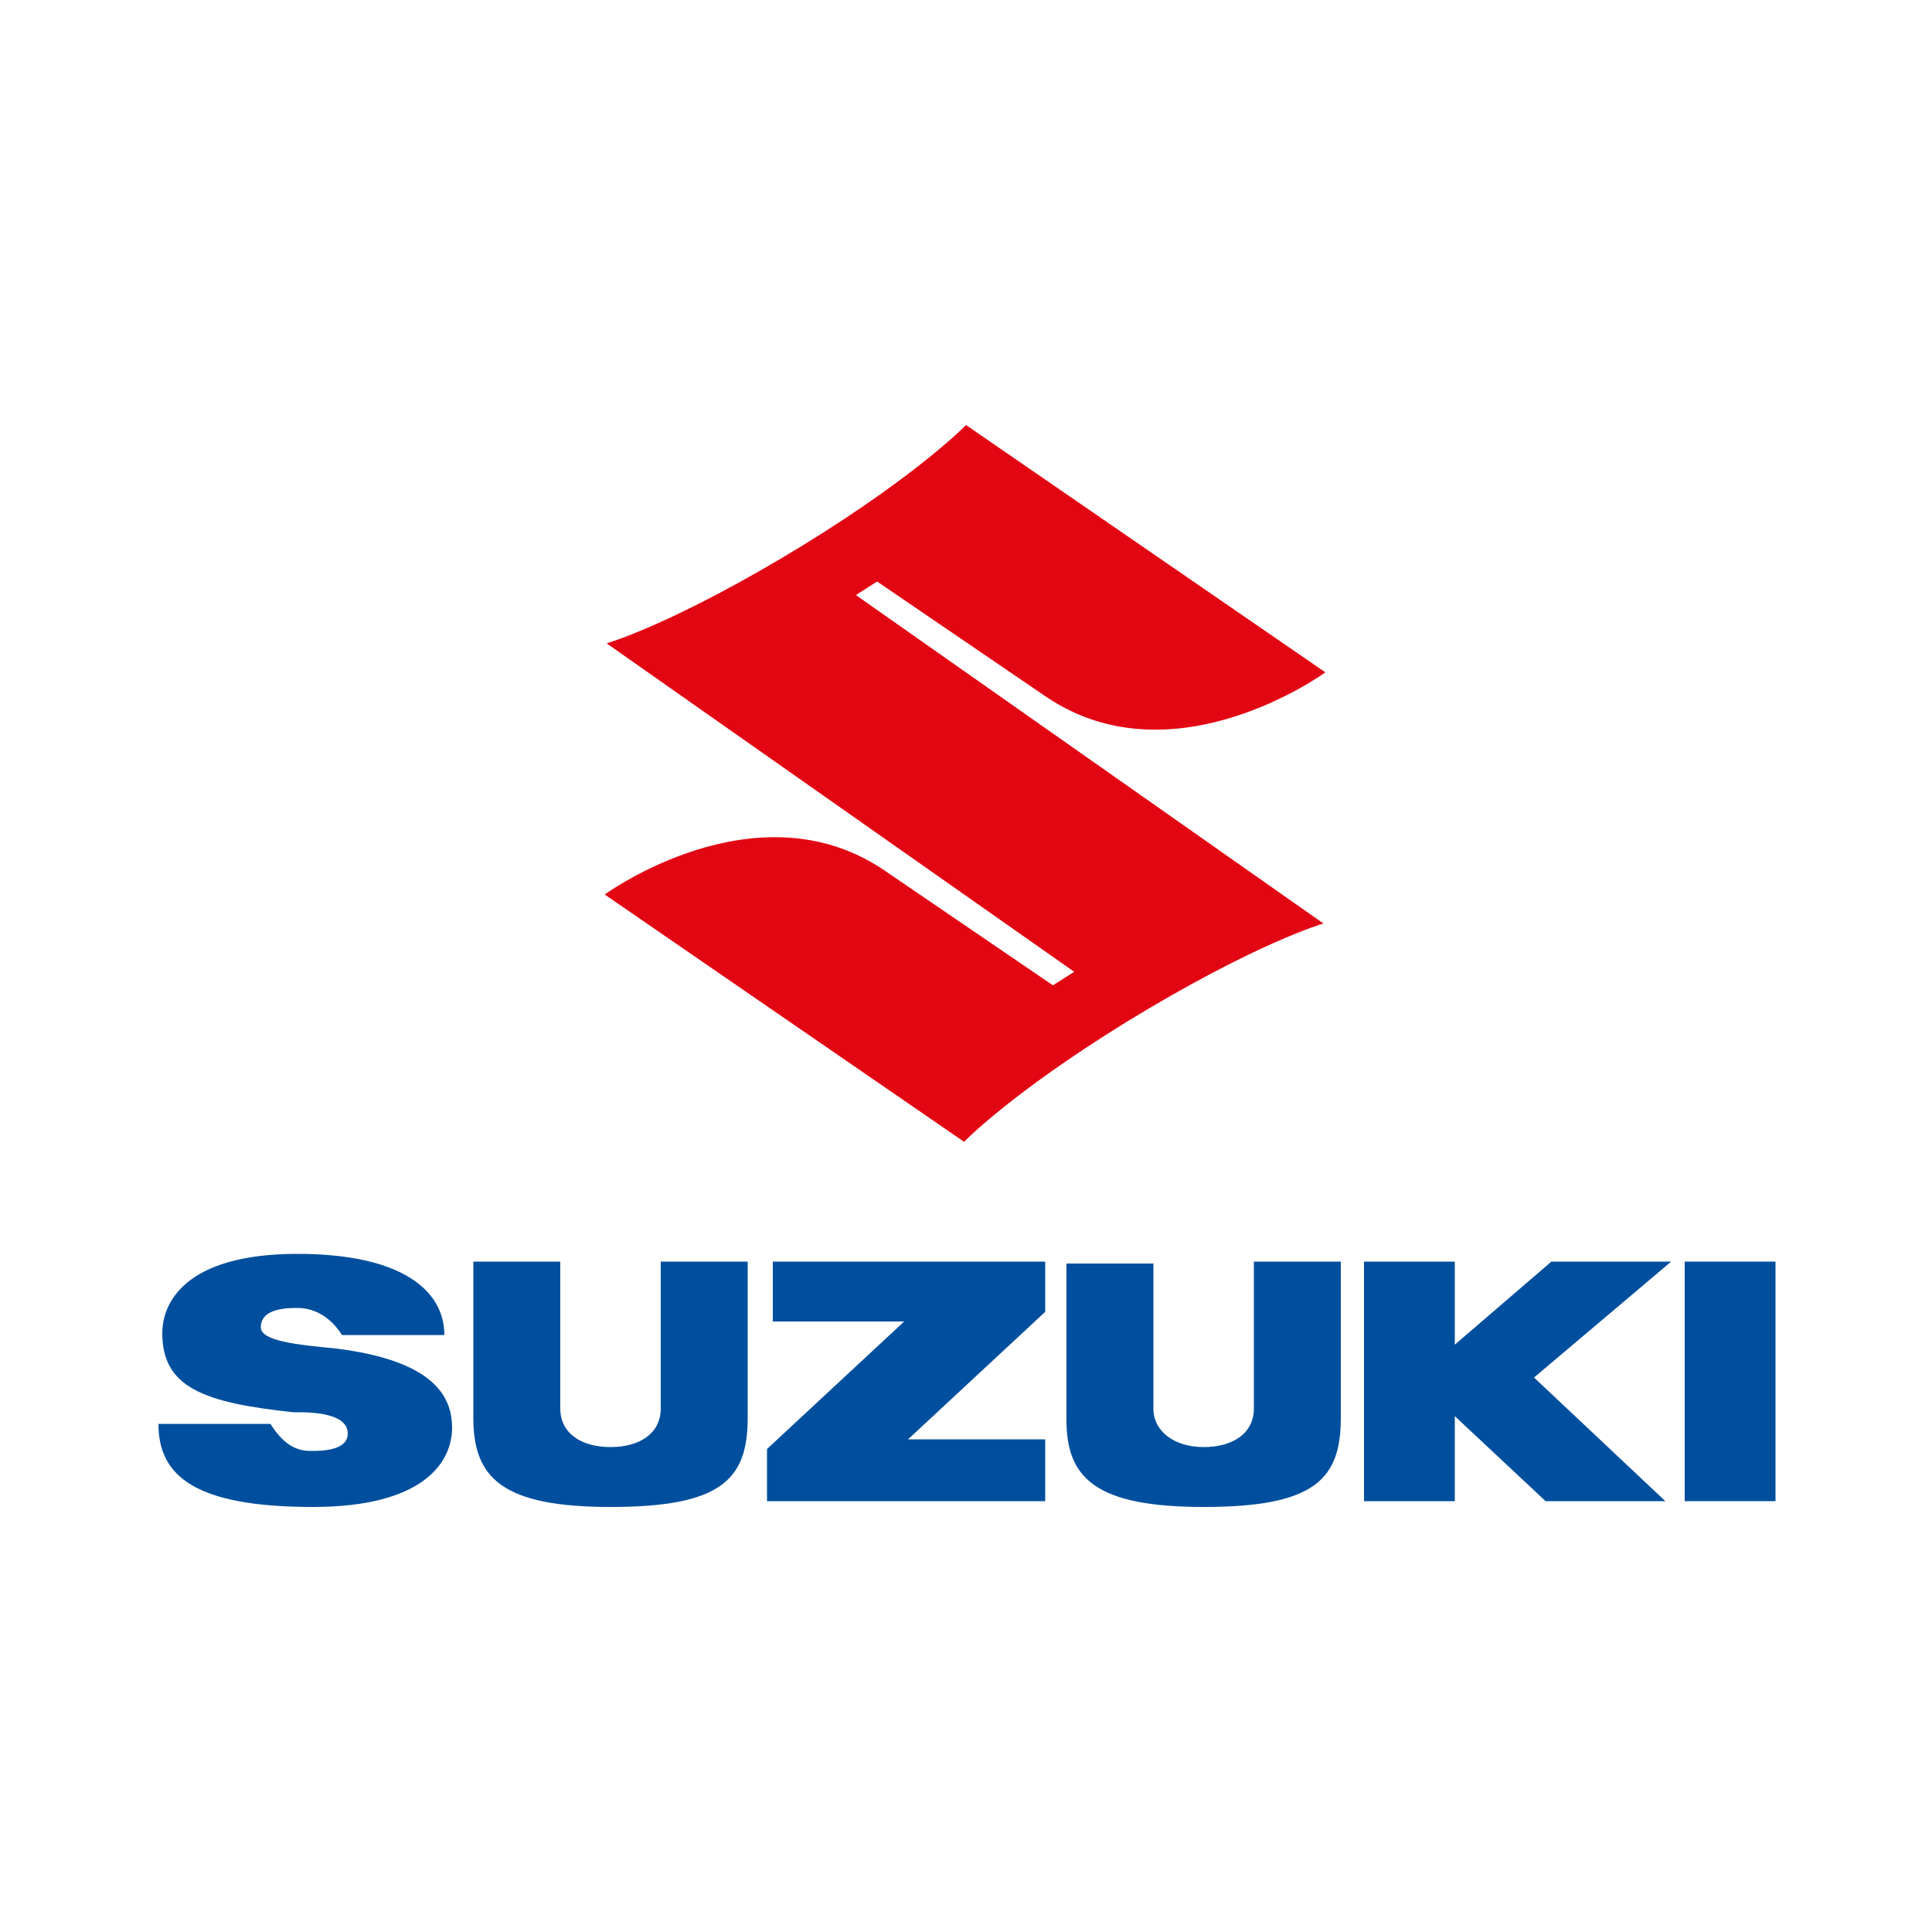
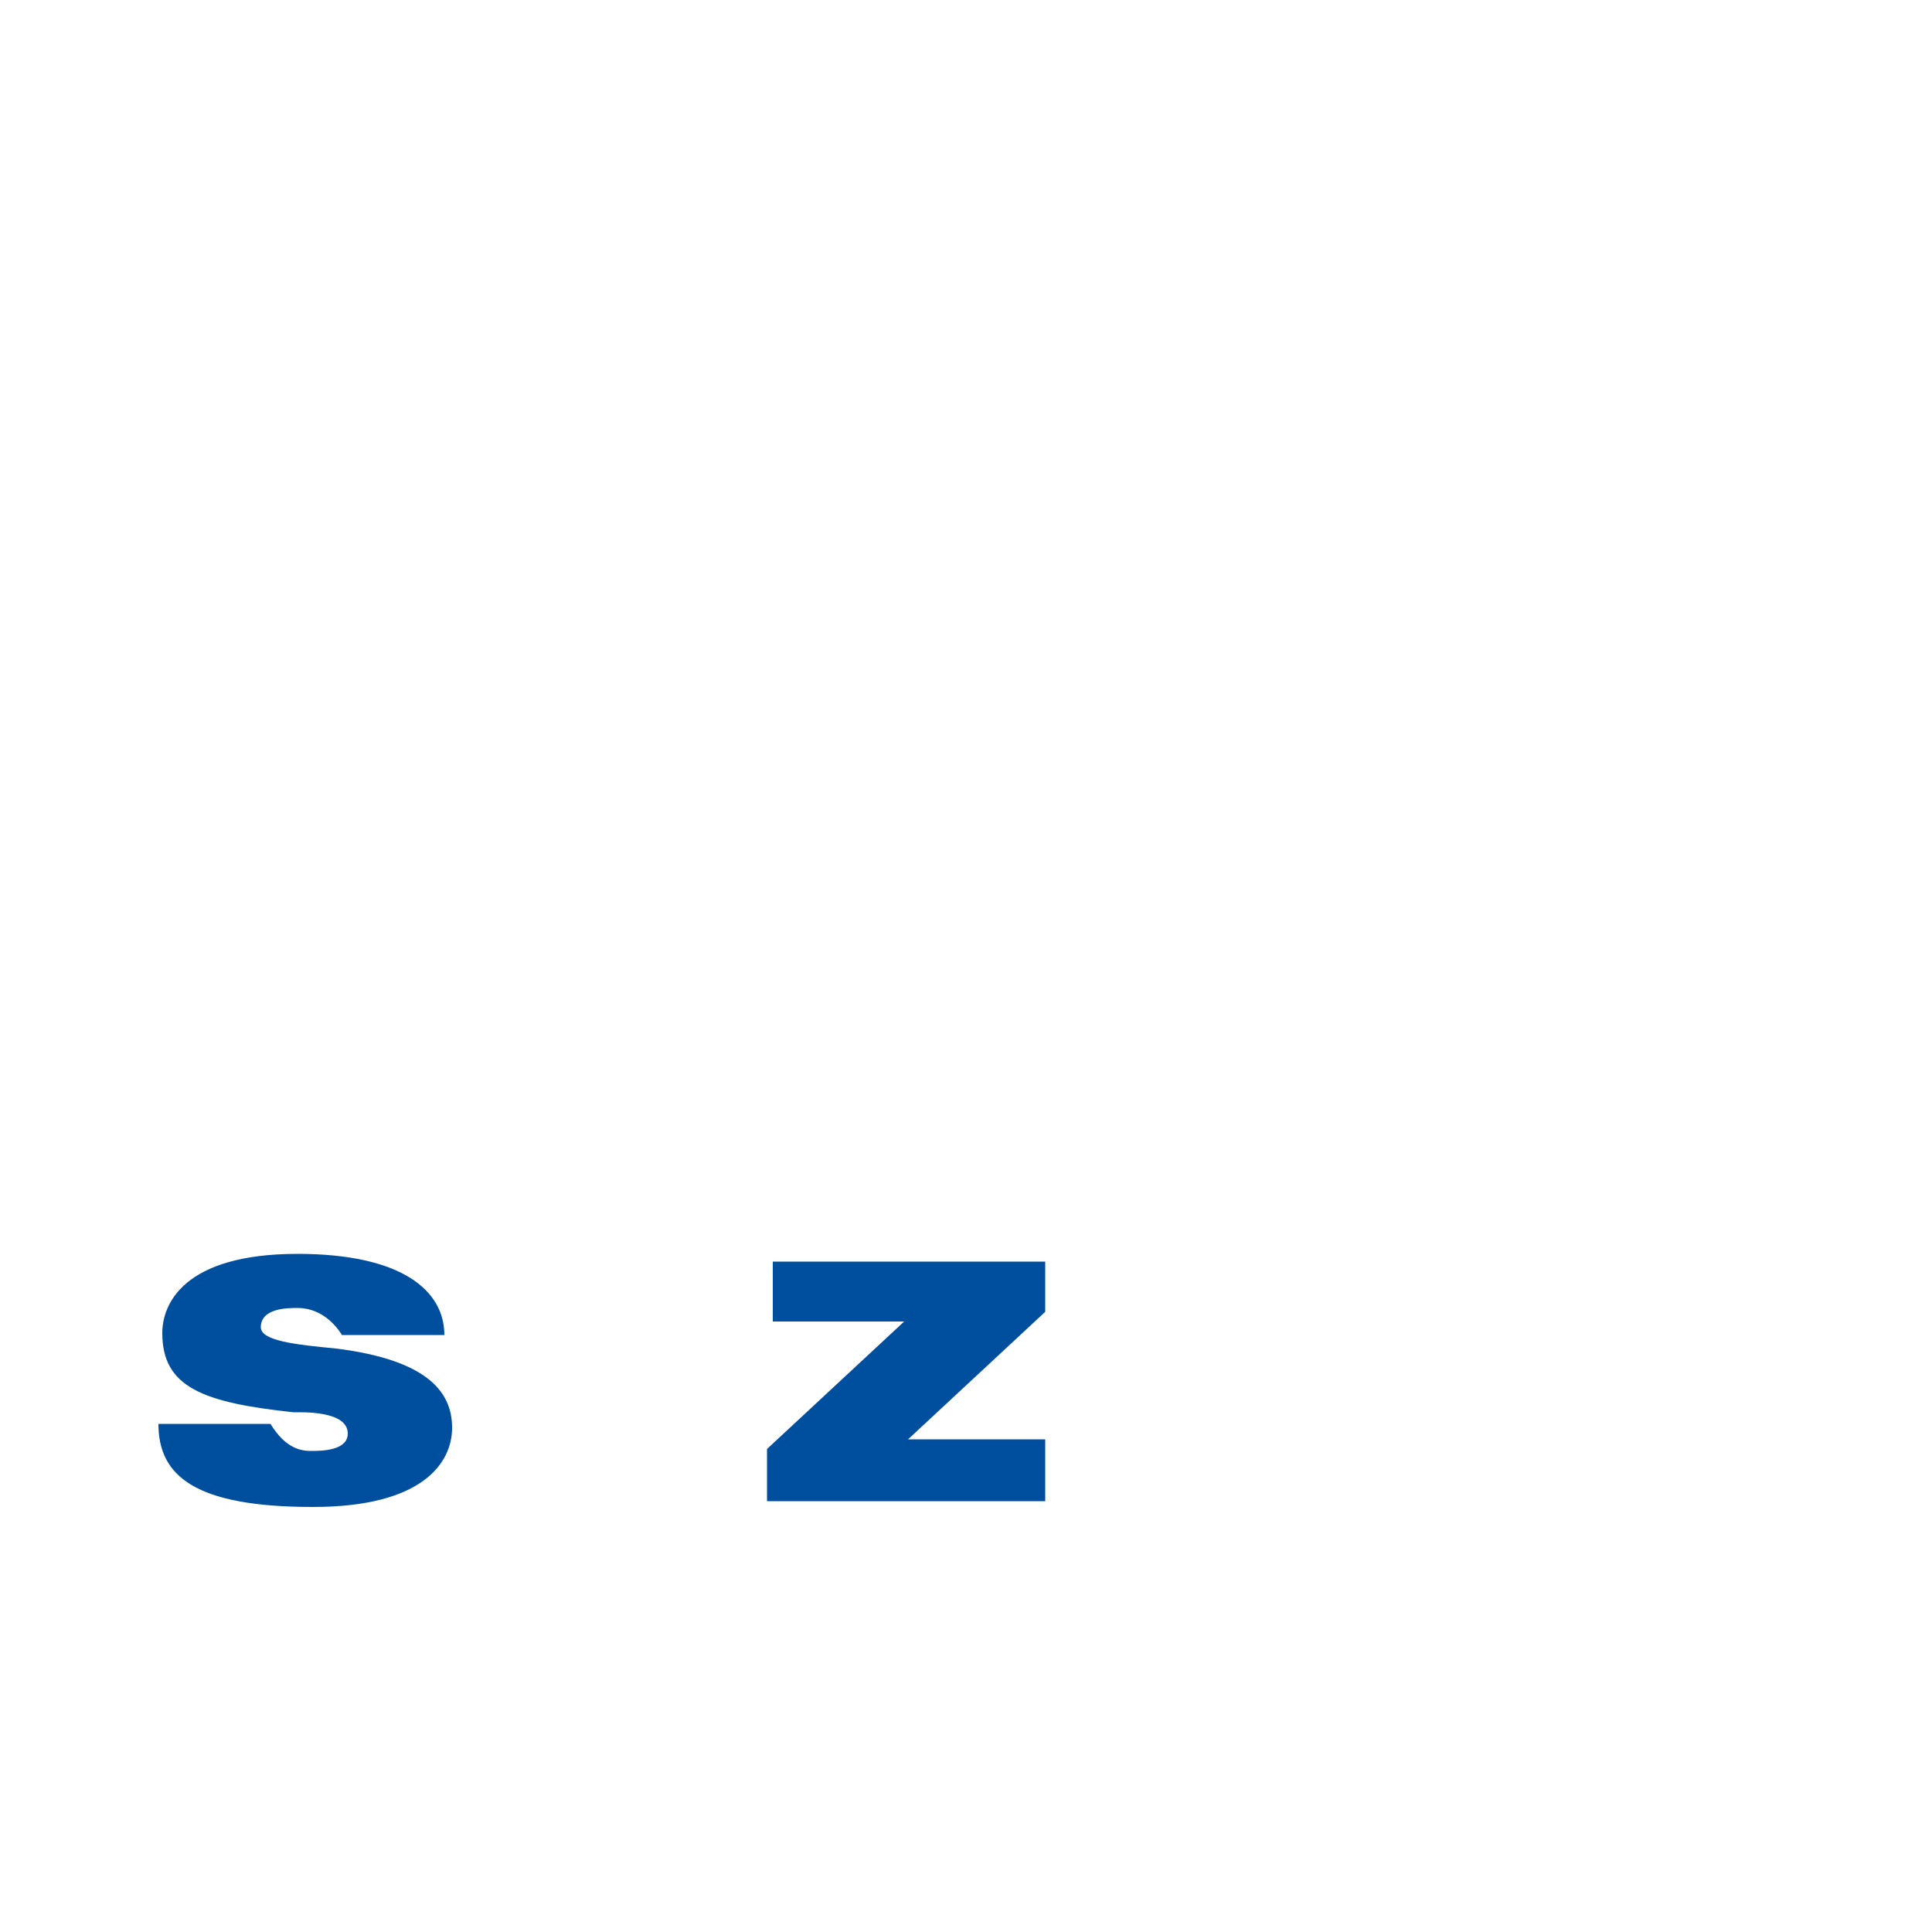
<svg xmlns="http://www.w3.org/2000/svg" version="1.1" id="b3df48ca-02c8-4f36-a3a3-bace0a2f5fd5" x="0px" y="0px" viewBox="0 0 100 100" style="enable-background:new 0 0 100 100;" xml:space="preserve">
  <style type="text/css">
	.st0{fill:none;}
	.st1{fill:#E20613;}
	.st2{fill:#004F9E;}
</style>
  <title>suzuki</title>
  <rect class="st0" width="100" height="100" />
-   <path class="st1" d="M68.5,47.8c0,0-3.5,1-10.2,5.1c-6,3.7-8.4,6.2-8.4,6.2L31.3,46.3c0,0,7.8-5.7,14.4-1.3l8.8,6l1.1-0.7L31.4,33.3  c0,0,3.5-1,10.2-5.1c6-3.7,8.4-6.2,8.4-6.2l18.6,12.8c0,0-7.8,5.7-14.4,1.3l-8.8-6l-1.1,0.7L68.5,47.8z" />
-   <rect x="87.2" y="65.3" class="st2" width="4.7" height="12.4" />
-   <polyline class="st2" points="86.5,65.3 80.3,65.3 75.3,69.6 75.3,65.3 70.6,65.3 70.6,77.7 75.3,77.7 75.3,73.3 80,77.7 86.2,77.7  79.4,71.3 " />
-   <path class="st2" d="M62.3,78c5.7,0,7.1-1.4,7.1-4.6v-8.1h-4.5v7.6c0,1.3-1.1,2-2.6,2s-2.6-0.8-2.6-2v-7.5h-4.5v8.1  C55.2,76.5,56.7,78,62.3,78" />
  <polyline class="st2" points="54.1,65.3 40,65.3 40,68.4 46.8,68.4 39.7,75 39.7,77.7 54.1,77.7 54.1,74.5 47,74.5 54.1,67.9 " />
-   <path class="st2" d="M31.6,78c5.7,0,7.1-1.4,7.1-4.6v-8.1h-4.5v7.6c0,1.3-1.1,2-2.6,2s-2.6-0.7-2.6-2v-7.6h-4.5v8.1  C24.5,76.5,26,78,31.6,78" />
  <path class="st2" d="M13.5,68.7c0-1,1.4-1,1.9-1c1,0,1.8,0.6,2.3,1.4H23c0-2.3-2.2-4.2-7.6-4.2c-5.9,0-7,2.6-7,4.1  c0,2.8,2.1,3.6,6.8,4.1c0.4,0,2.8-0.1,2.8,1.1c0,0.9-1.4,0.9-1.9,0.9S14.8,75,14,73.7H8.2c0,2.7,1.9,4.3,8,4.3  c5.7,0,7.2-2.3,7.2-4.1s-1.2-3.5-6-4.1C15.3,69.6,13.5,69.4,13.5,68.7" />
</svg>